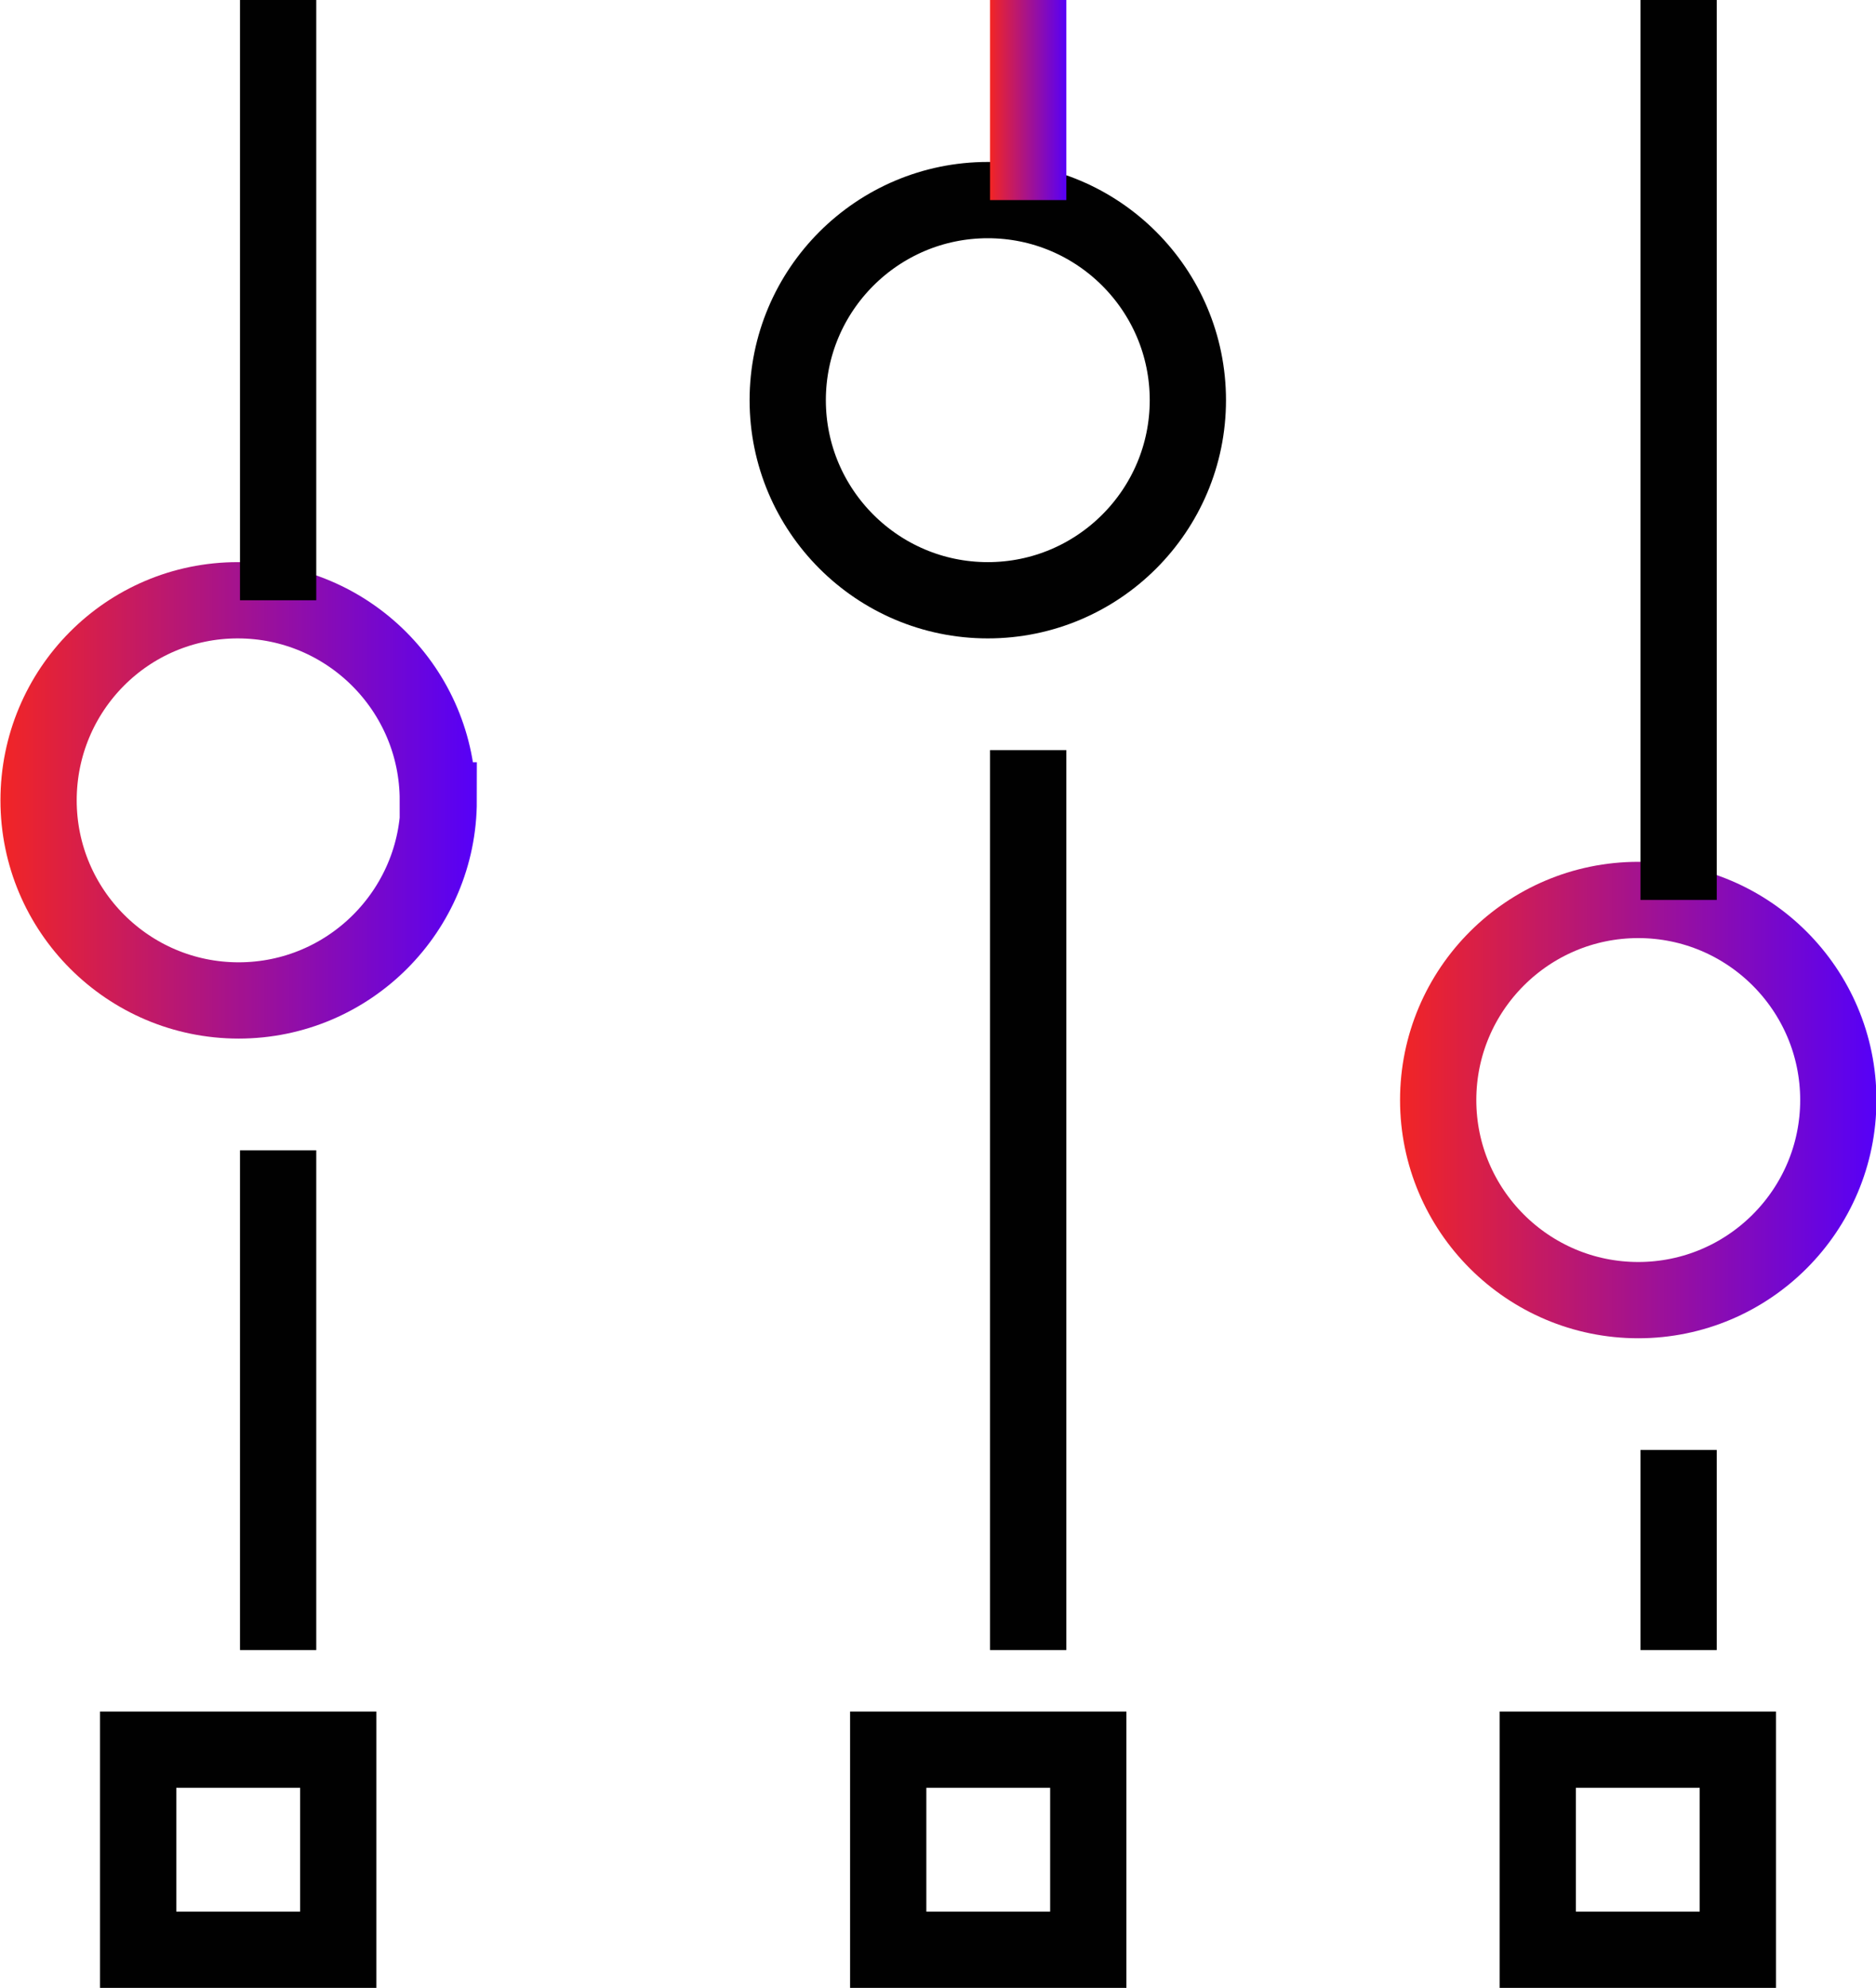
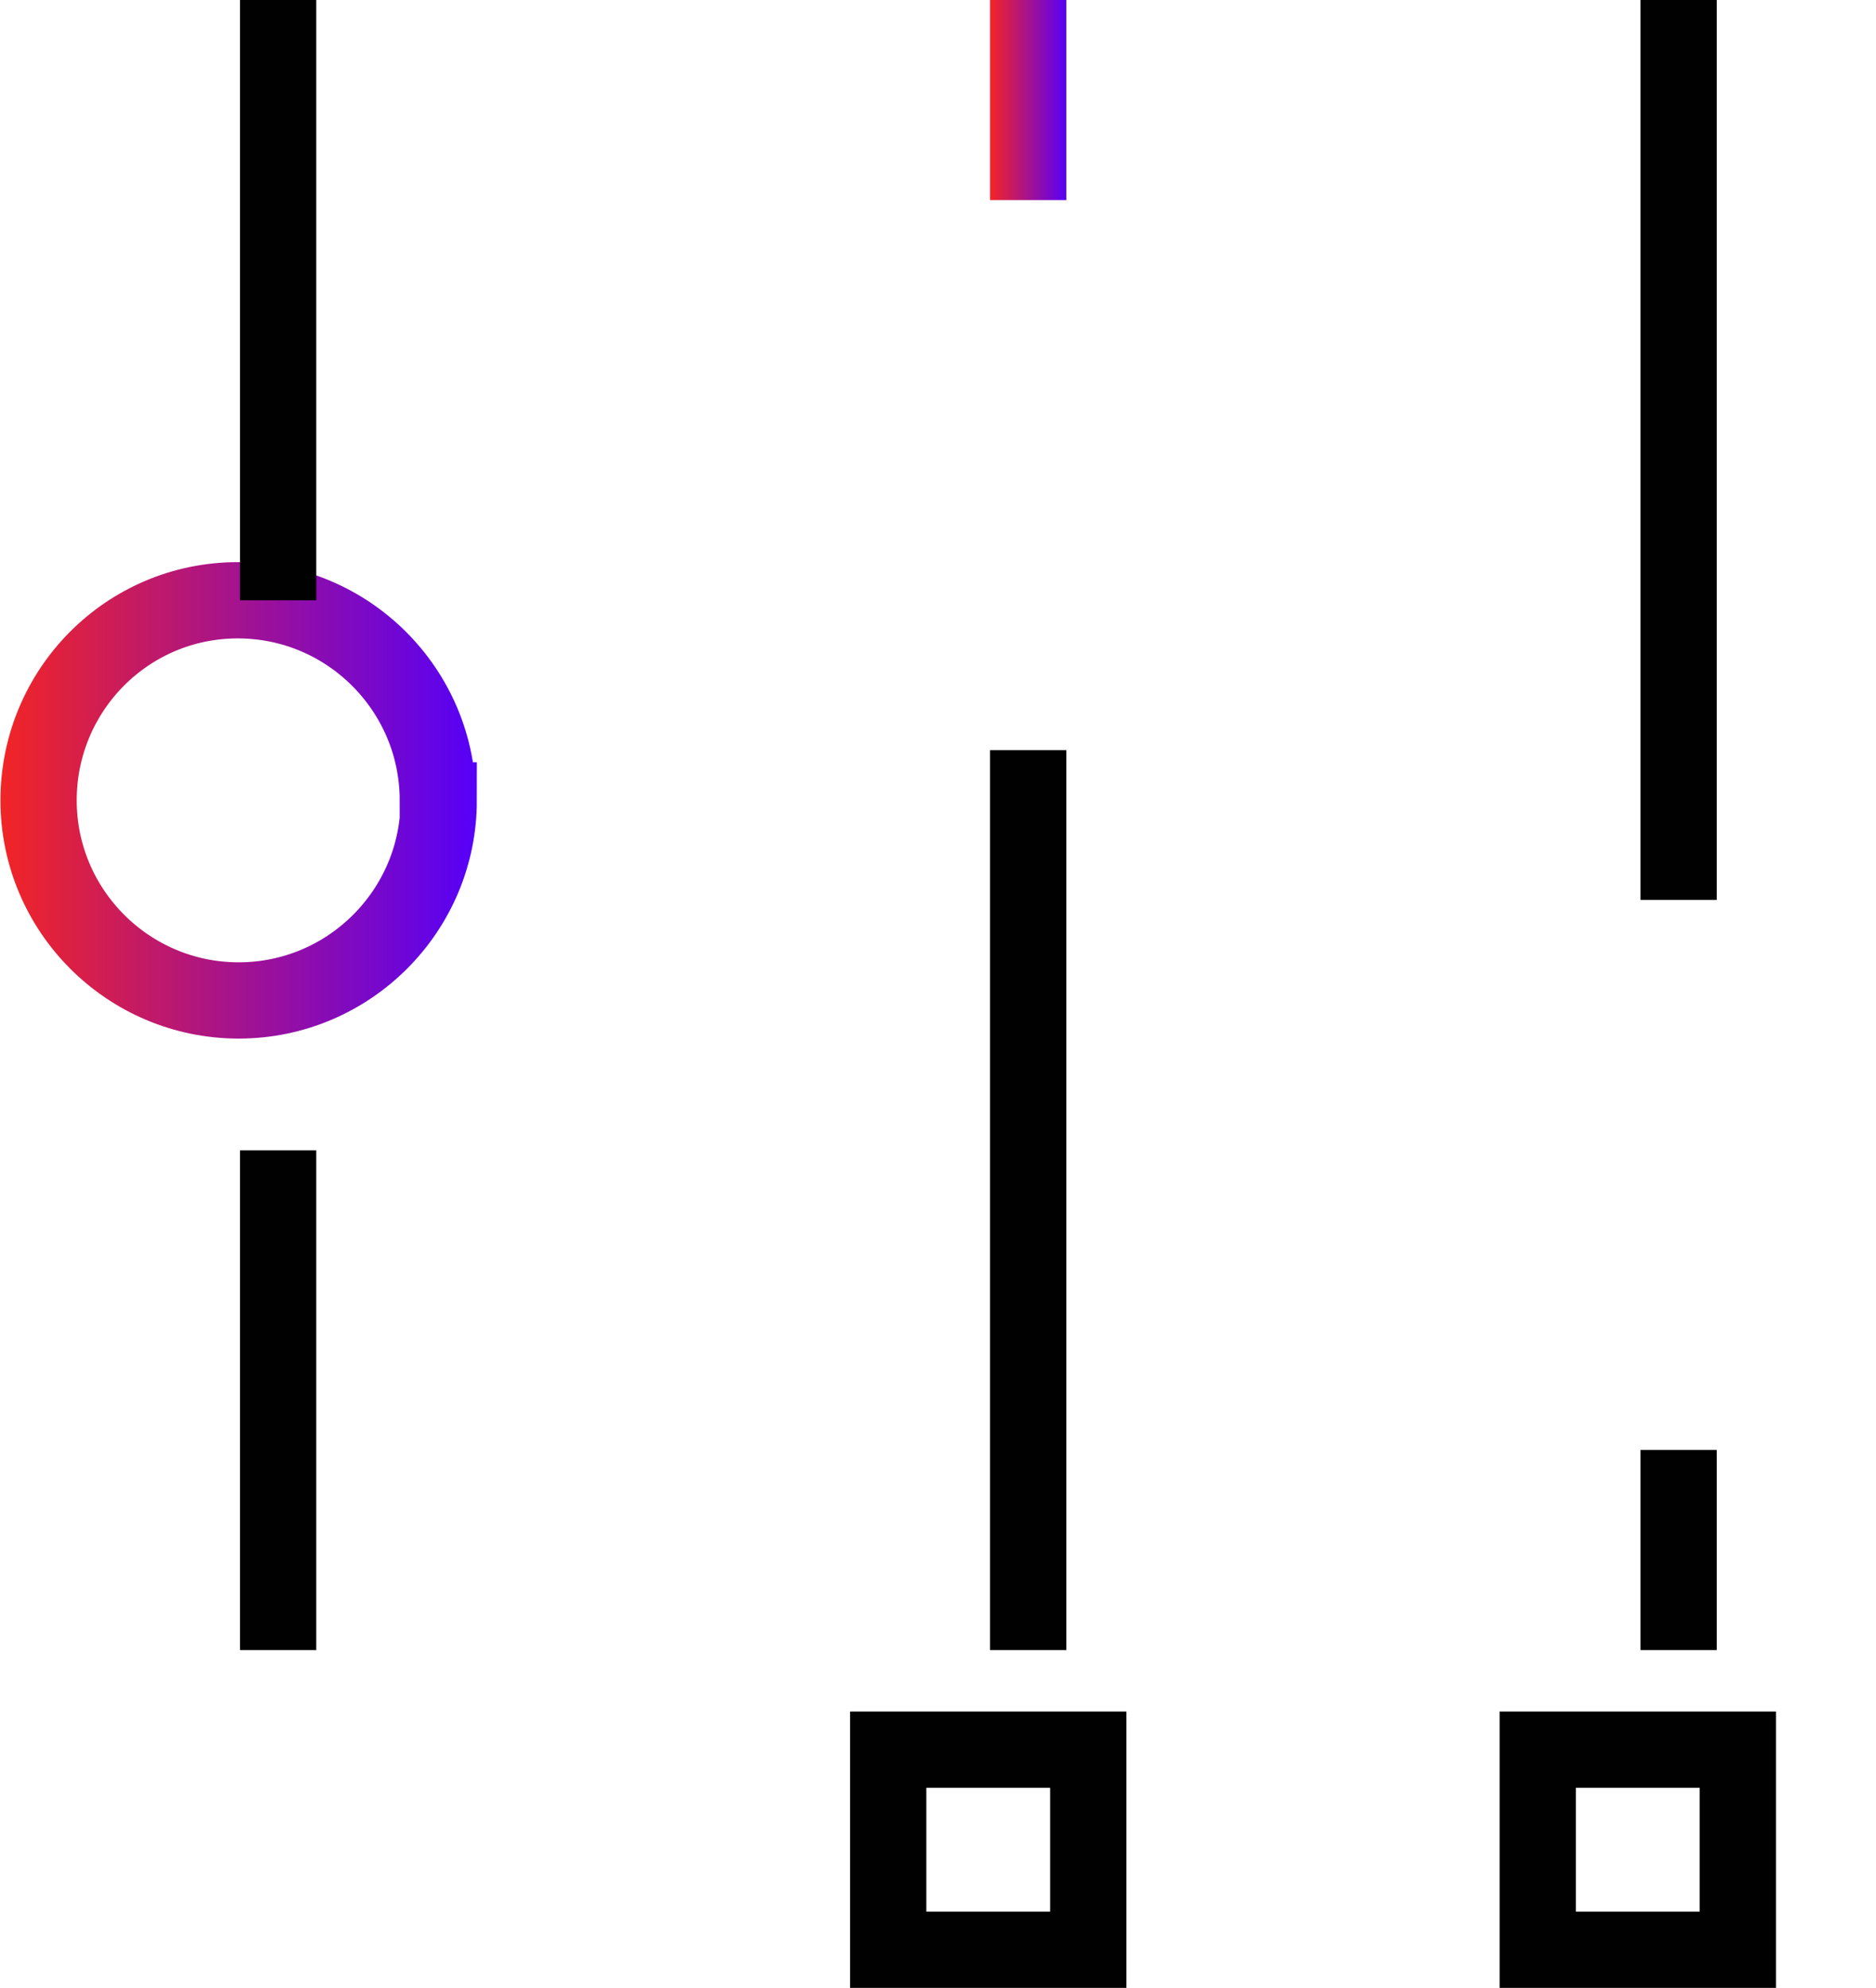
<svg xmlns="http://www.w3.org/2000/svg" xmlns:xlink="http://www.w3.org/1999/xlink" id="Layer_2" data-name="Layer 2" viewBox="0 0 20.91 22.16">
  <defs>
    <style>
      .cls-1 {
        stroke: #010101;
      }

      .cls-1, .cls-2, .cls-3, .cls-4 {
        fill: none;
        stroke-miterlimit: 10;
        stroke-width: .85px;
      }

      .cls-2 {
        stroke: url(#New_Gradient_Swatch_2-2);
      }

      .cls-3 {
        stroke: url(#New_Gradient_Swatch_2-3);
      }

      .cls-4 {
        stroke: url(#New_Gradient_Swatch_2);
      }
    </style>
    <linearGradient id="New_Gradient_Swatch_2" data-name="New Gradient Swatch 2" x1="0" y1="8.92" x2="5.31" y2="8.92" gradientUnits="userSpaceOnUse">
      <stop offset="0" stop-color="#f22525" />
      <stop offset="1" stop-color="#5600f8" />
    </linearGradient>
    <linearGradient id="New_Gradient_Swatch_2-2" data-name="New Gradient Swatch 2" x1="15.6" y1="12.26" x2="20.91" y2="12.26" xlink:href="#New_Gradient_Swatch_2" />
    <linearGradient id="New_Gradient_Swatch_2-3" data-name="New Gradient Swatch 2" x1="11.04" y1="1.11" x2="11.89" y2="1.11" xlink:href="#New_Gradient_Swatch_2" />
  </defs>
  <g id="Layer_1-2" data-name="Layer 1">
    <path class="cls-4" d="m4.88,8.92c0-1.23-1-2.23-2.23-2.23S.43,7.69.43,8.92s1,2.23,2.23,2.23,2.23-1,2.23-2.23Z" />
-     <path class="cls-1" d="m13.24,4.46c0-1.23-1-2.23-2.23-2.23s-2.23,1-2.23,2.23,1,2.23,2.23,2.23,2.23-1,2.23-2.23Z" />
-     <path class="cls-2" d="m20.49,12.26c0-1.23-1-2.23-2.23-2.23s-2.23,1-2.23,2.23,1,2.23,2.23,2.23,2.23-1,2.23-2.23Z" />
    <line class="cls-1" x1="3.1" y1="12.82" x2="3.1" y2="18.39" />
    <line class="cls-1" x1="3.1" x2="3.1" y2="6.69" />
    <line class="cls-1" x1="11.46" y1="8.36" x2="11.46" y2="18.39" />
    <line class="cls-3" x1="11.46" x2="11.46" y2="2.23" />
    <line class="cls-1" x1="18.71" y1="16.16" x2="18.71" y2="18.39" />
    <line class="cls-1" x1="18.71" x2="18.71" y2="10.03" />
-     <rect class="cls-1" x="1.54" y="19.5" width="2.23" height="2.23" />
    <rect class="cls-1" x="9.9" y="19.5" width="2.23" height="2.23" />
    <rect class="cls-1" x="17.14" y="19.5" width="2.23" height="2.23" />
  </g>
</svg>